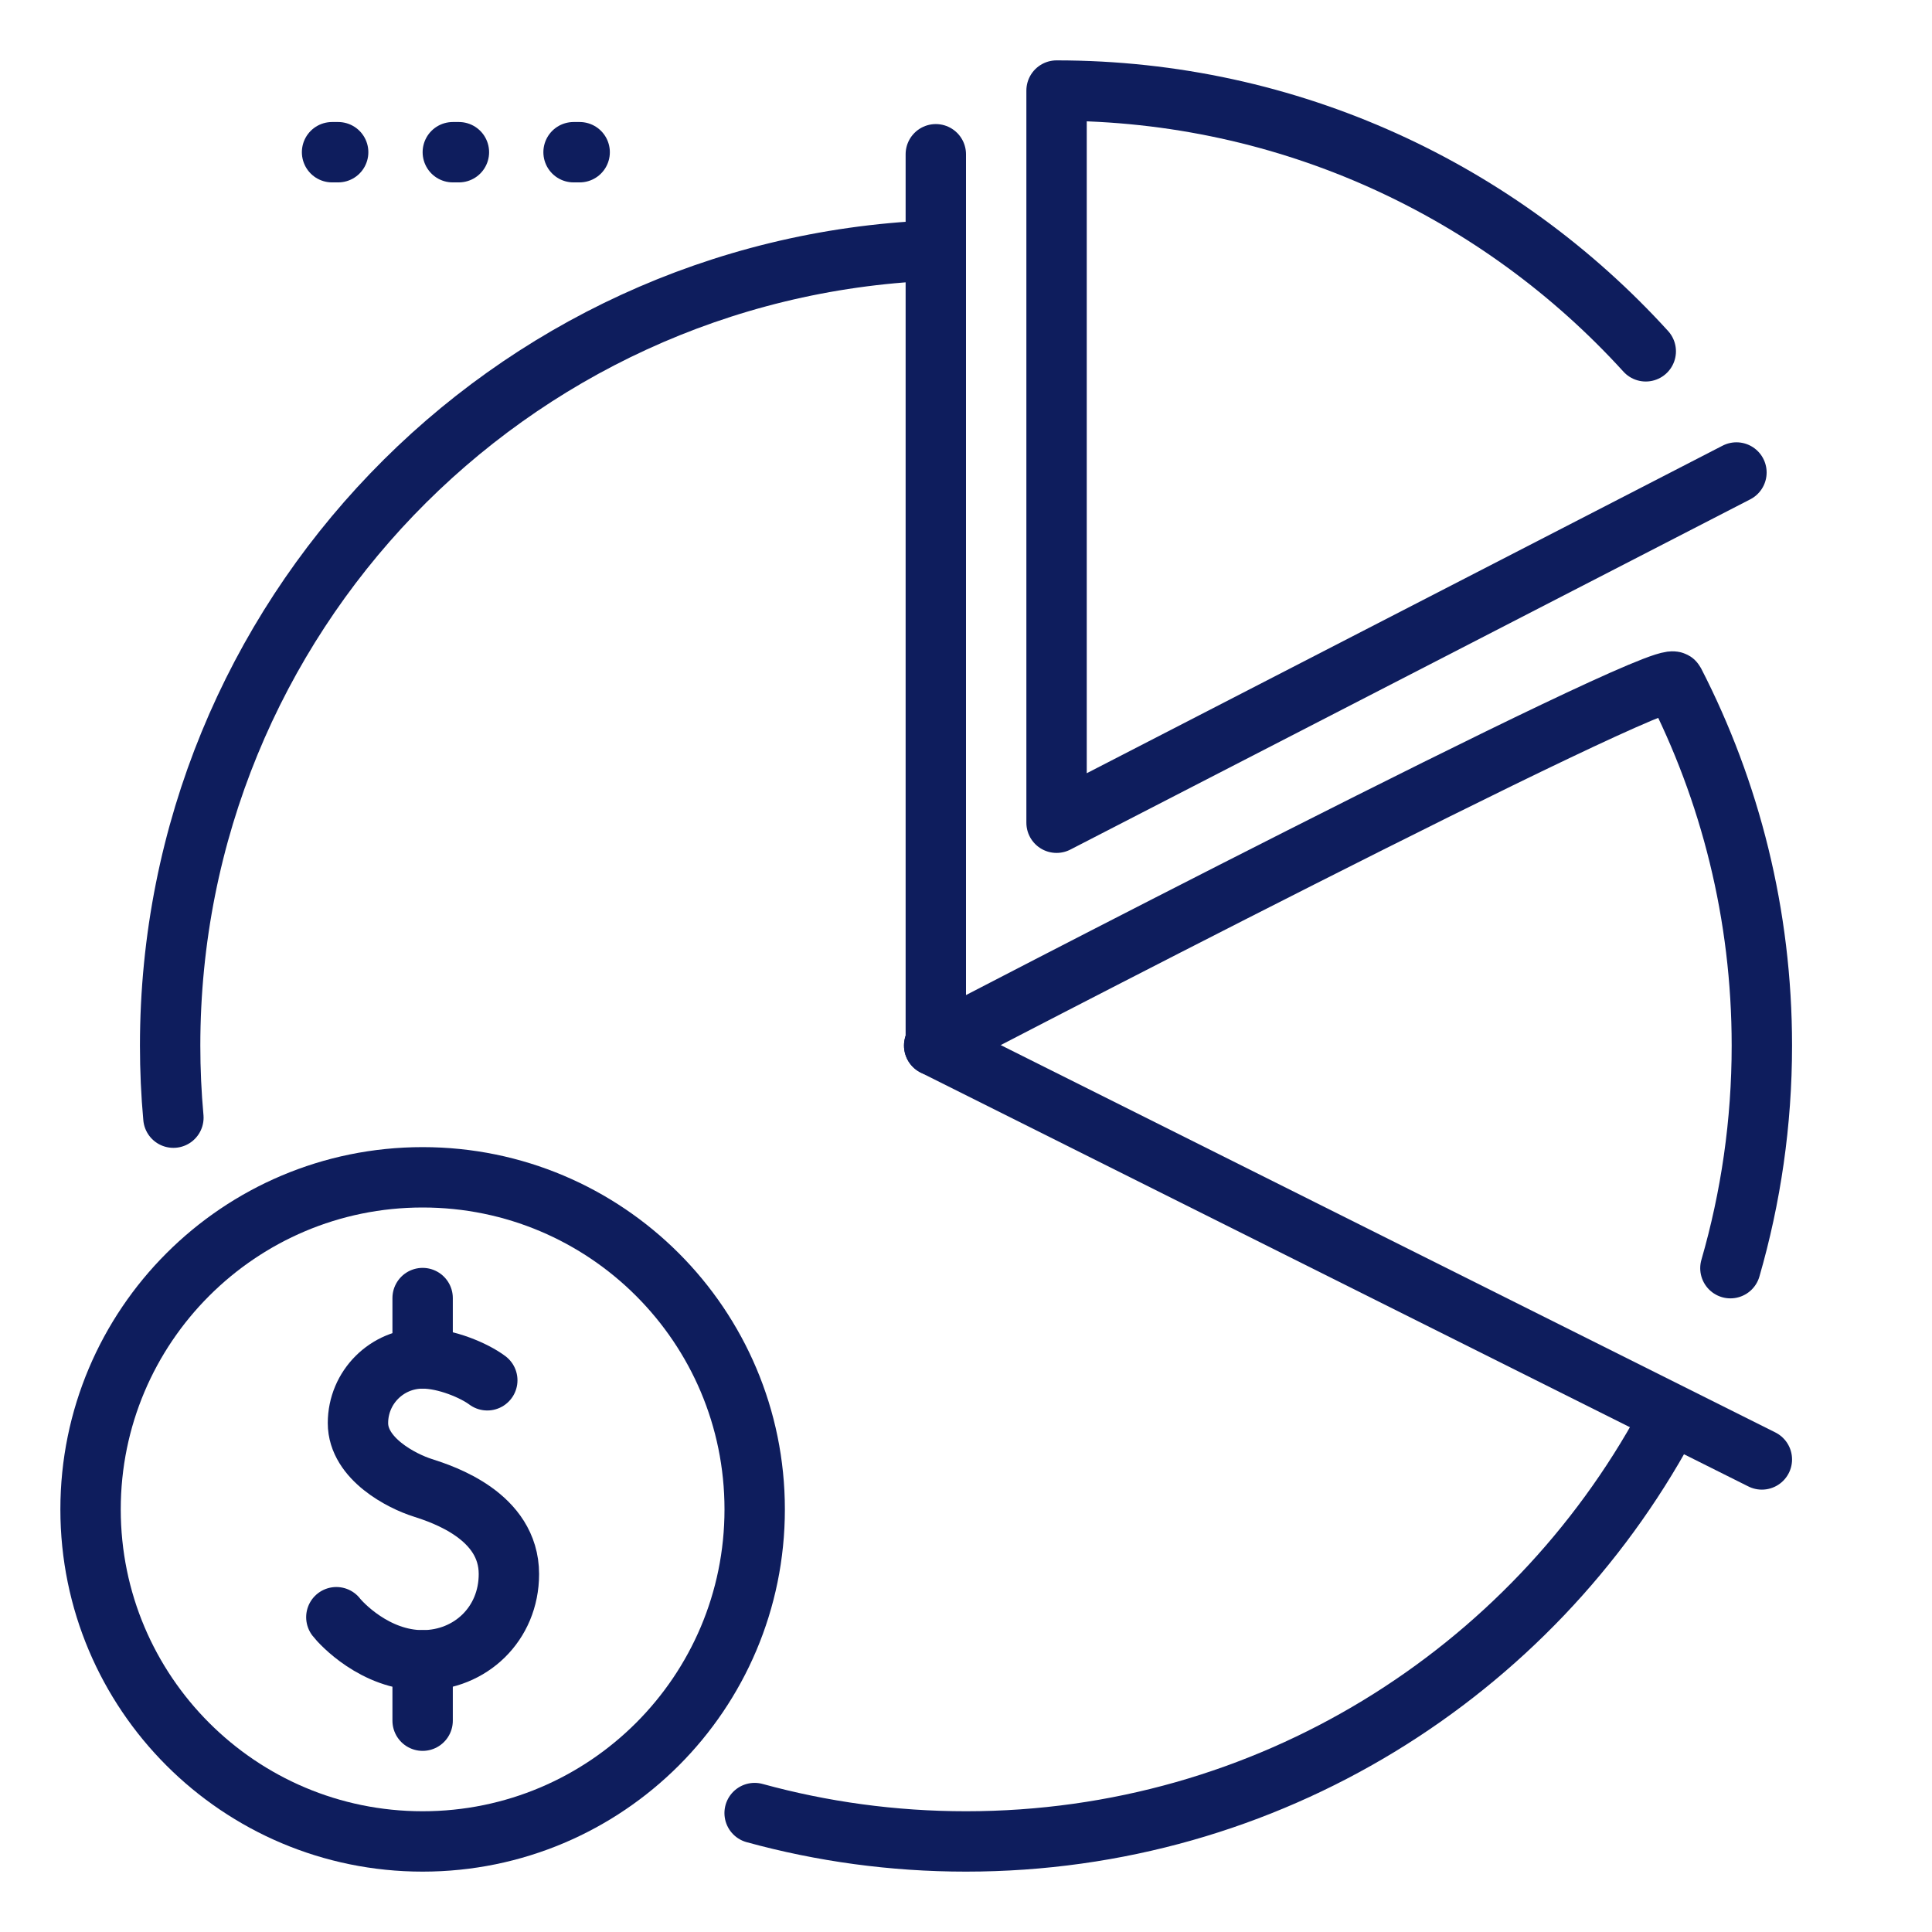
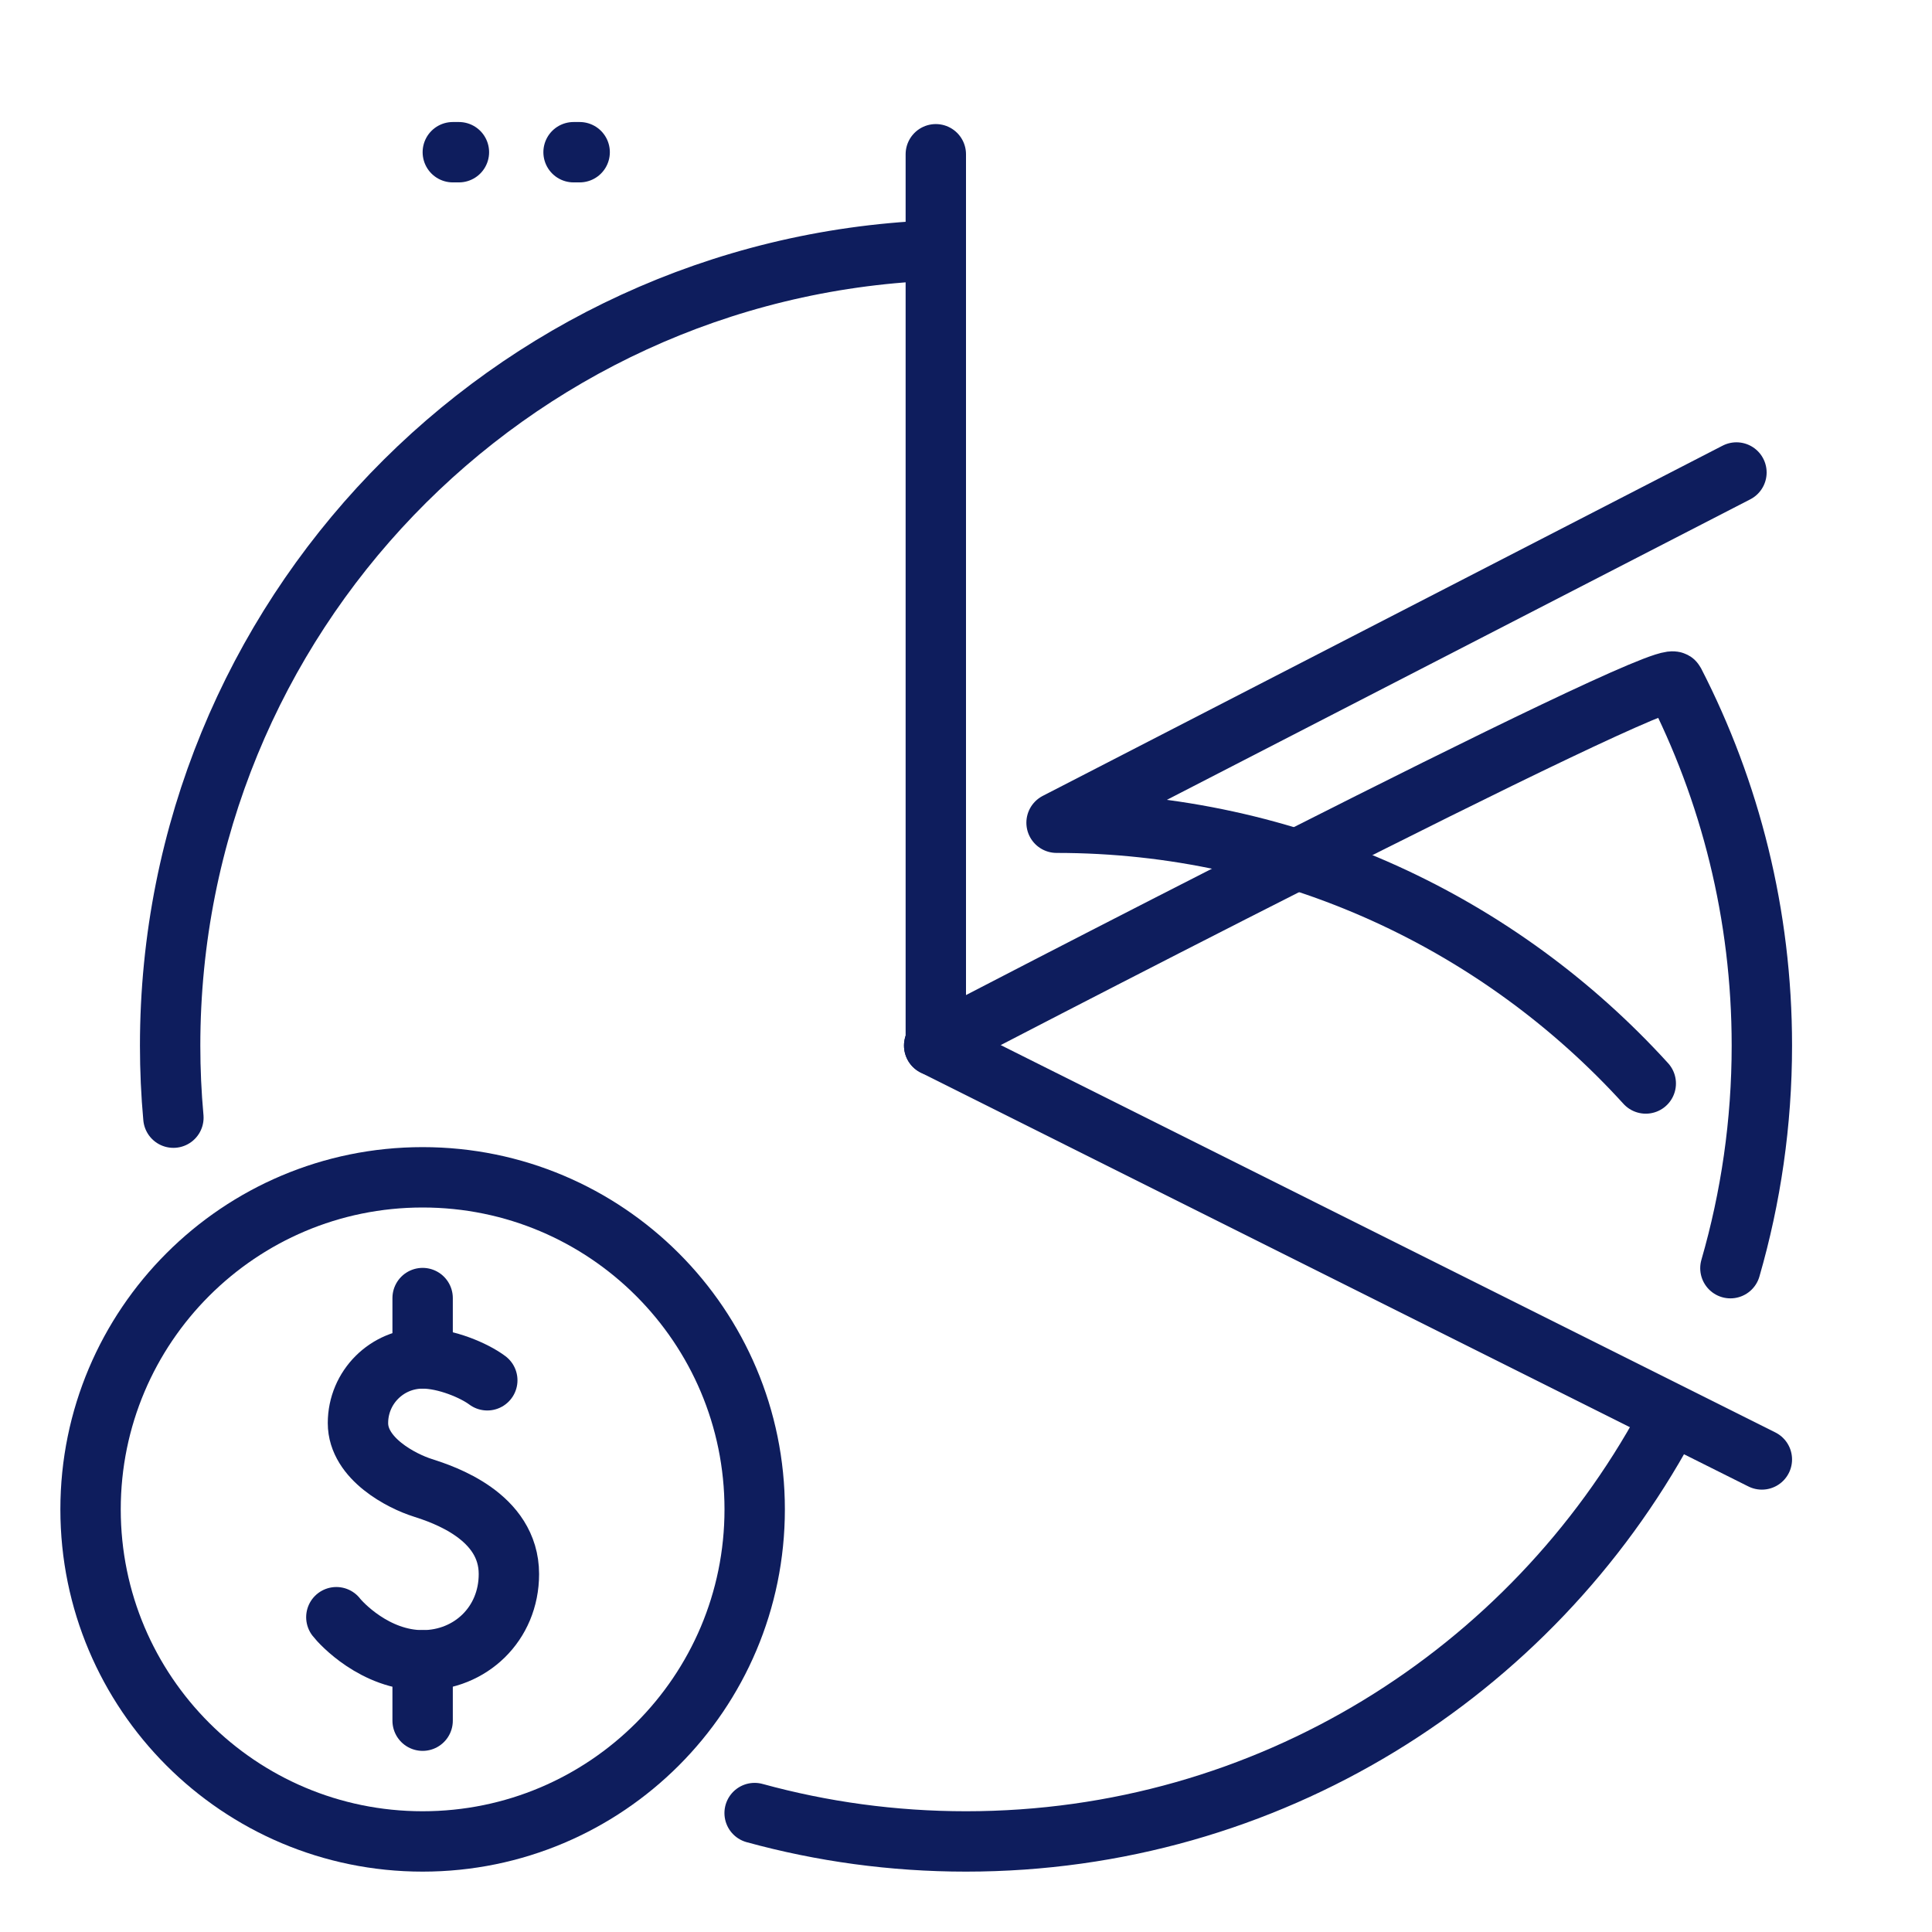
<svg xmlns="http://www.w3.org/2000/svg" fill="none" height="32" viewBox="0 0 32 32" width="32">
  <g stroke="#0e1d5d" stroke-linecap="round" stroke-linejoin="round" stroke-miterlimit="10">
    <path d="m15.473 17.318s12.111-6.305 12.257-6.021c.928 1.805 1.452 3.852 1.452 6.021 0 1.28-.183 2.517-.521 3.687" />
    <path d="m15.5 2.555v14.763" />
-     <path d="m28.761 7.826-11.261 5.801v-12.127c3.868 0 7.347 1.667 9.759 4.319" />
+     <path d="m28.761 7.826-11.261 5.801c3.868 0 7.347 1.667 9.759 4.319" />
    <path d="m29.182 24.173-13.709-6.855" />
    <path d="m9.601 2.521h-.101" />
    <path d="m7.601 2.521h-.101" />
-     <path d="m5.601 2.521h-.101" />
    <path d="m2.872 18.512c-.036-.393-.054-.791-.054-1.193 0-7.089 5.596-12.871 12.611-13.169" />
    <path d="m27.592 23.599c-2.232 4.11-6.586 6.901-11.592 6.901-1.212 0-2.386-.164-3.501-.47" />
    <path d="m5.571 26.786c.074.097.64.714 1.429.714s1.429-.601 1.429-1.429c0-.962-1.086-1.319-1.429-1.429-.343-.108-1.071-.479-1.071-1.071s.479-1.071 1.071-1.071c.384 0 .854.199 1.071.362" />
    <path d="m7 28.5v-1" />
    <path d="m7 22.5v-1" />
    <path d="m7 30.5c3.038 0 5.5-2.462 5.5-5.5s-2.462-5.5-5.5-5.5c-3.038 0-5.5 2.462-5.5 5.5s2.462 5.5 5.5 5.5z" />
  </g>
</svg>